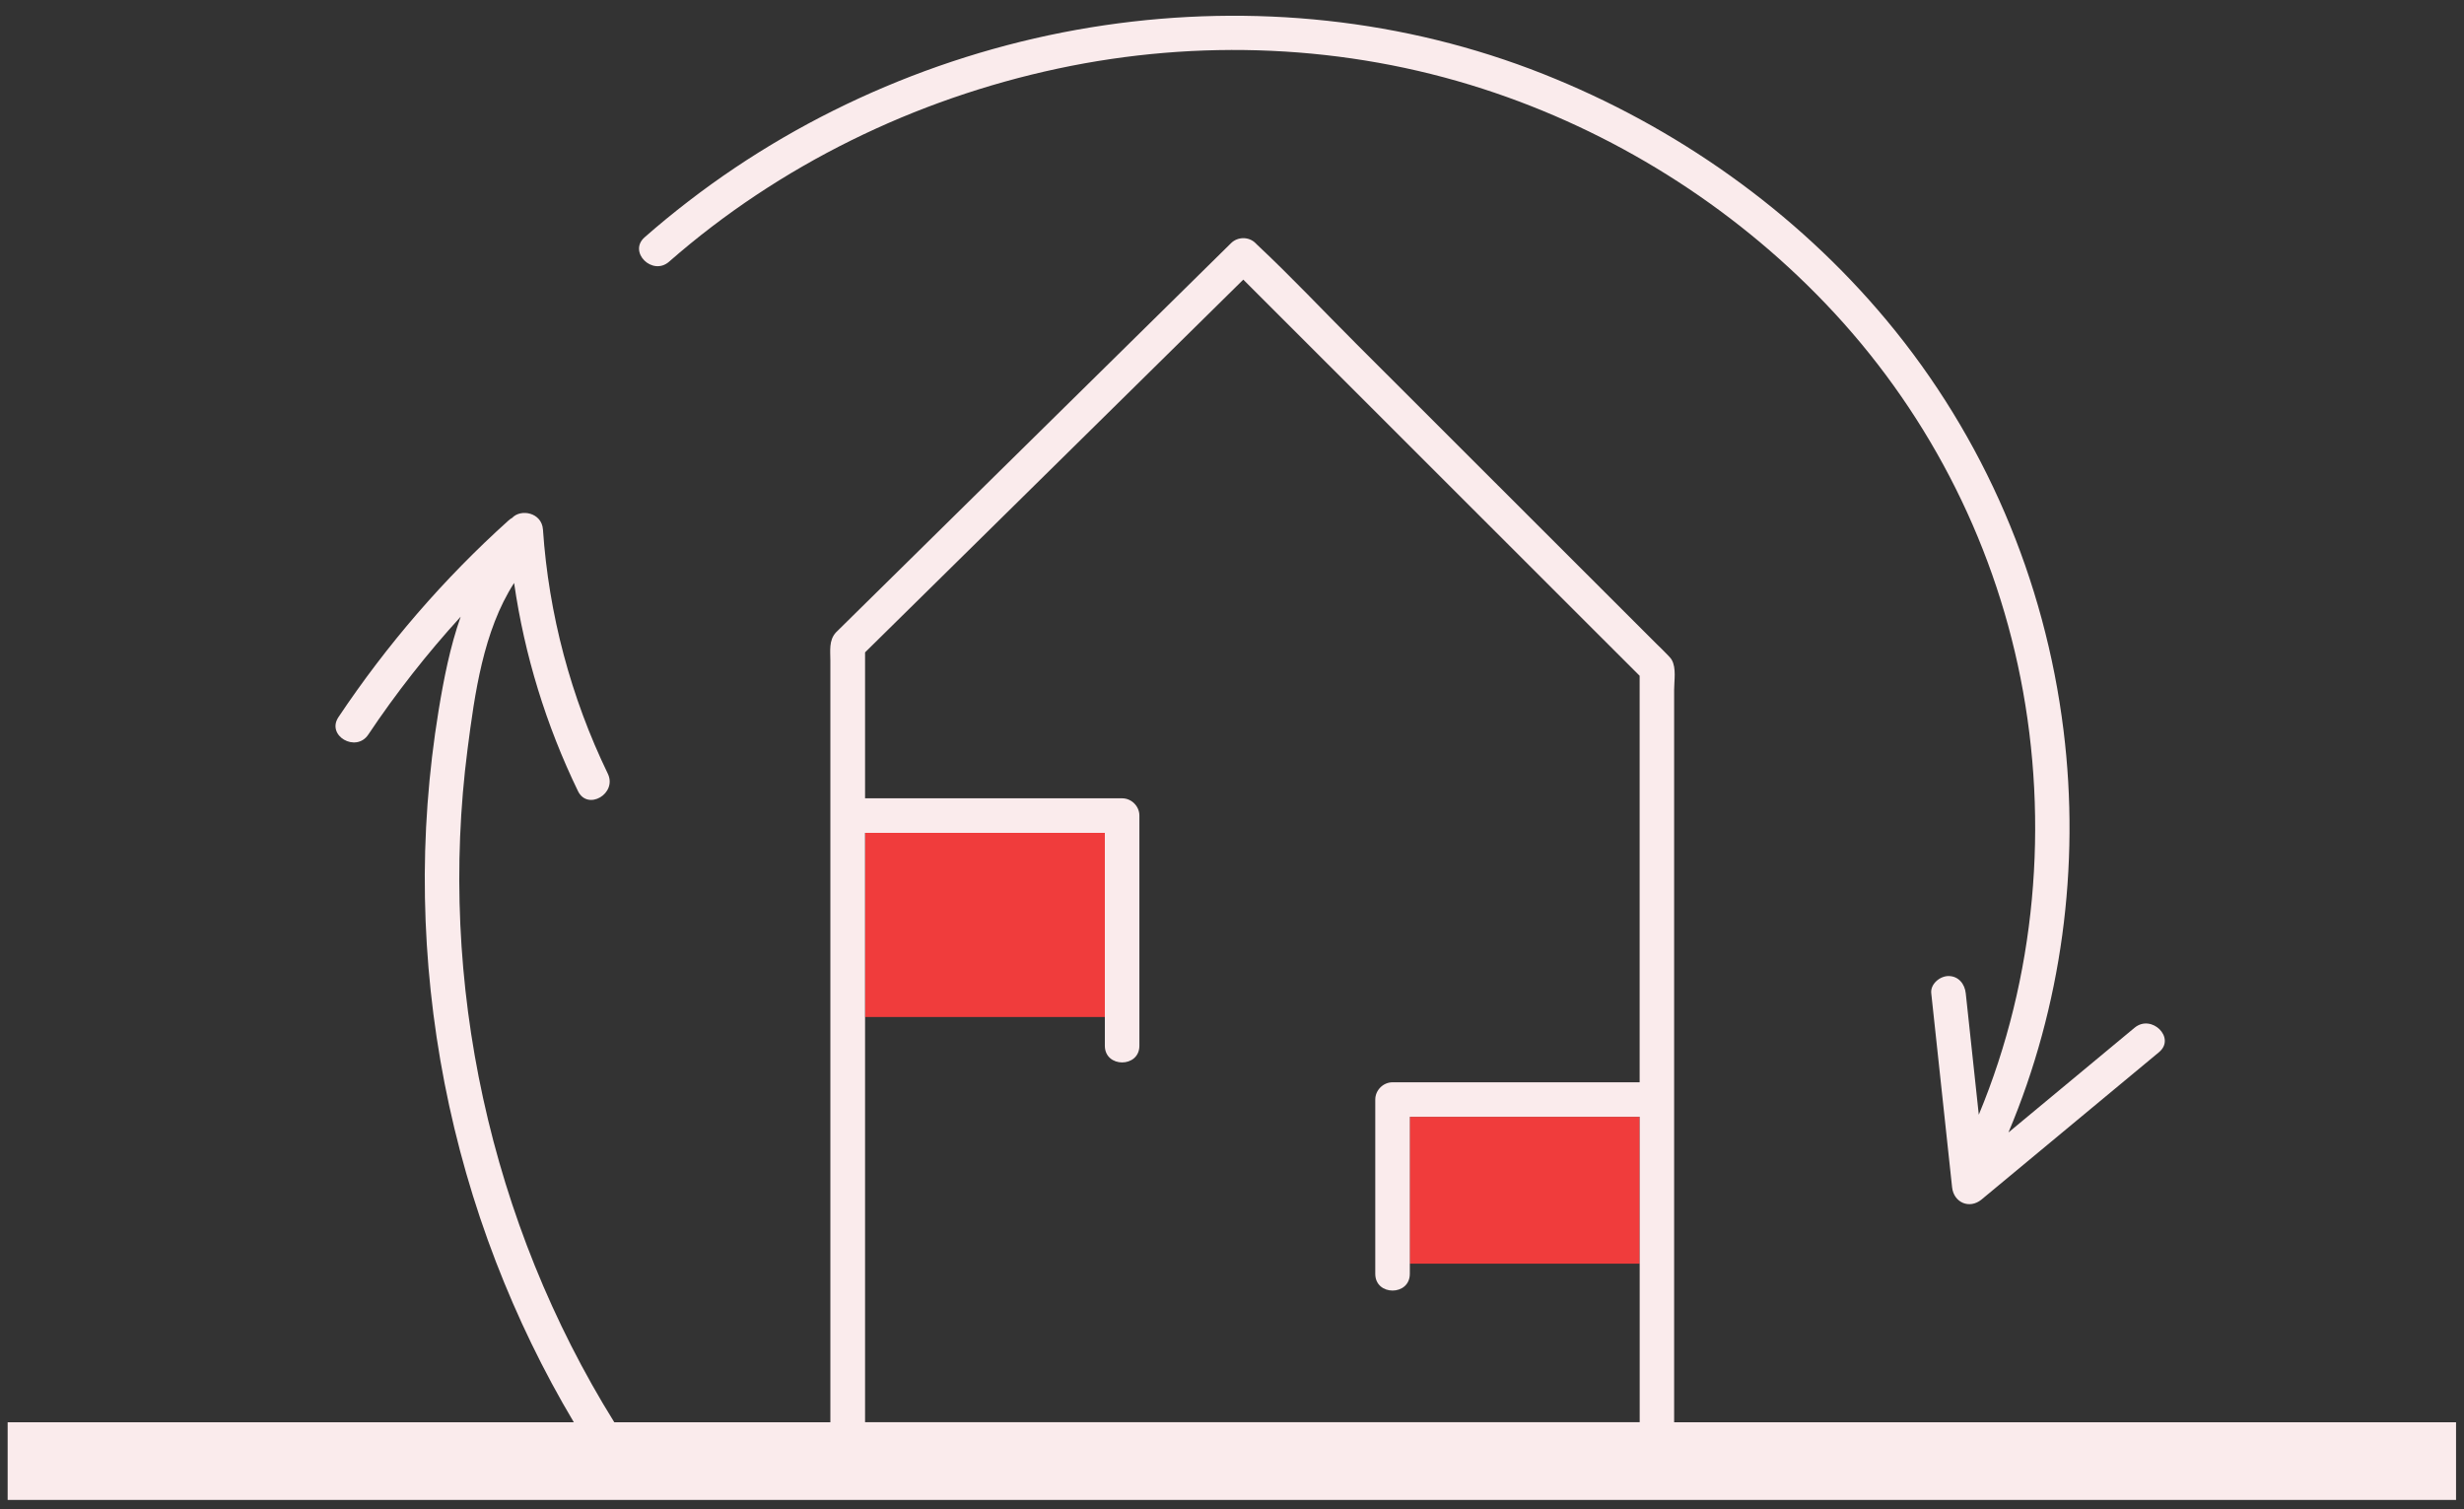
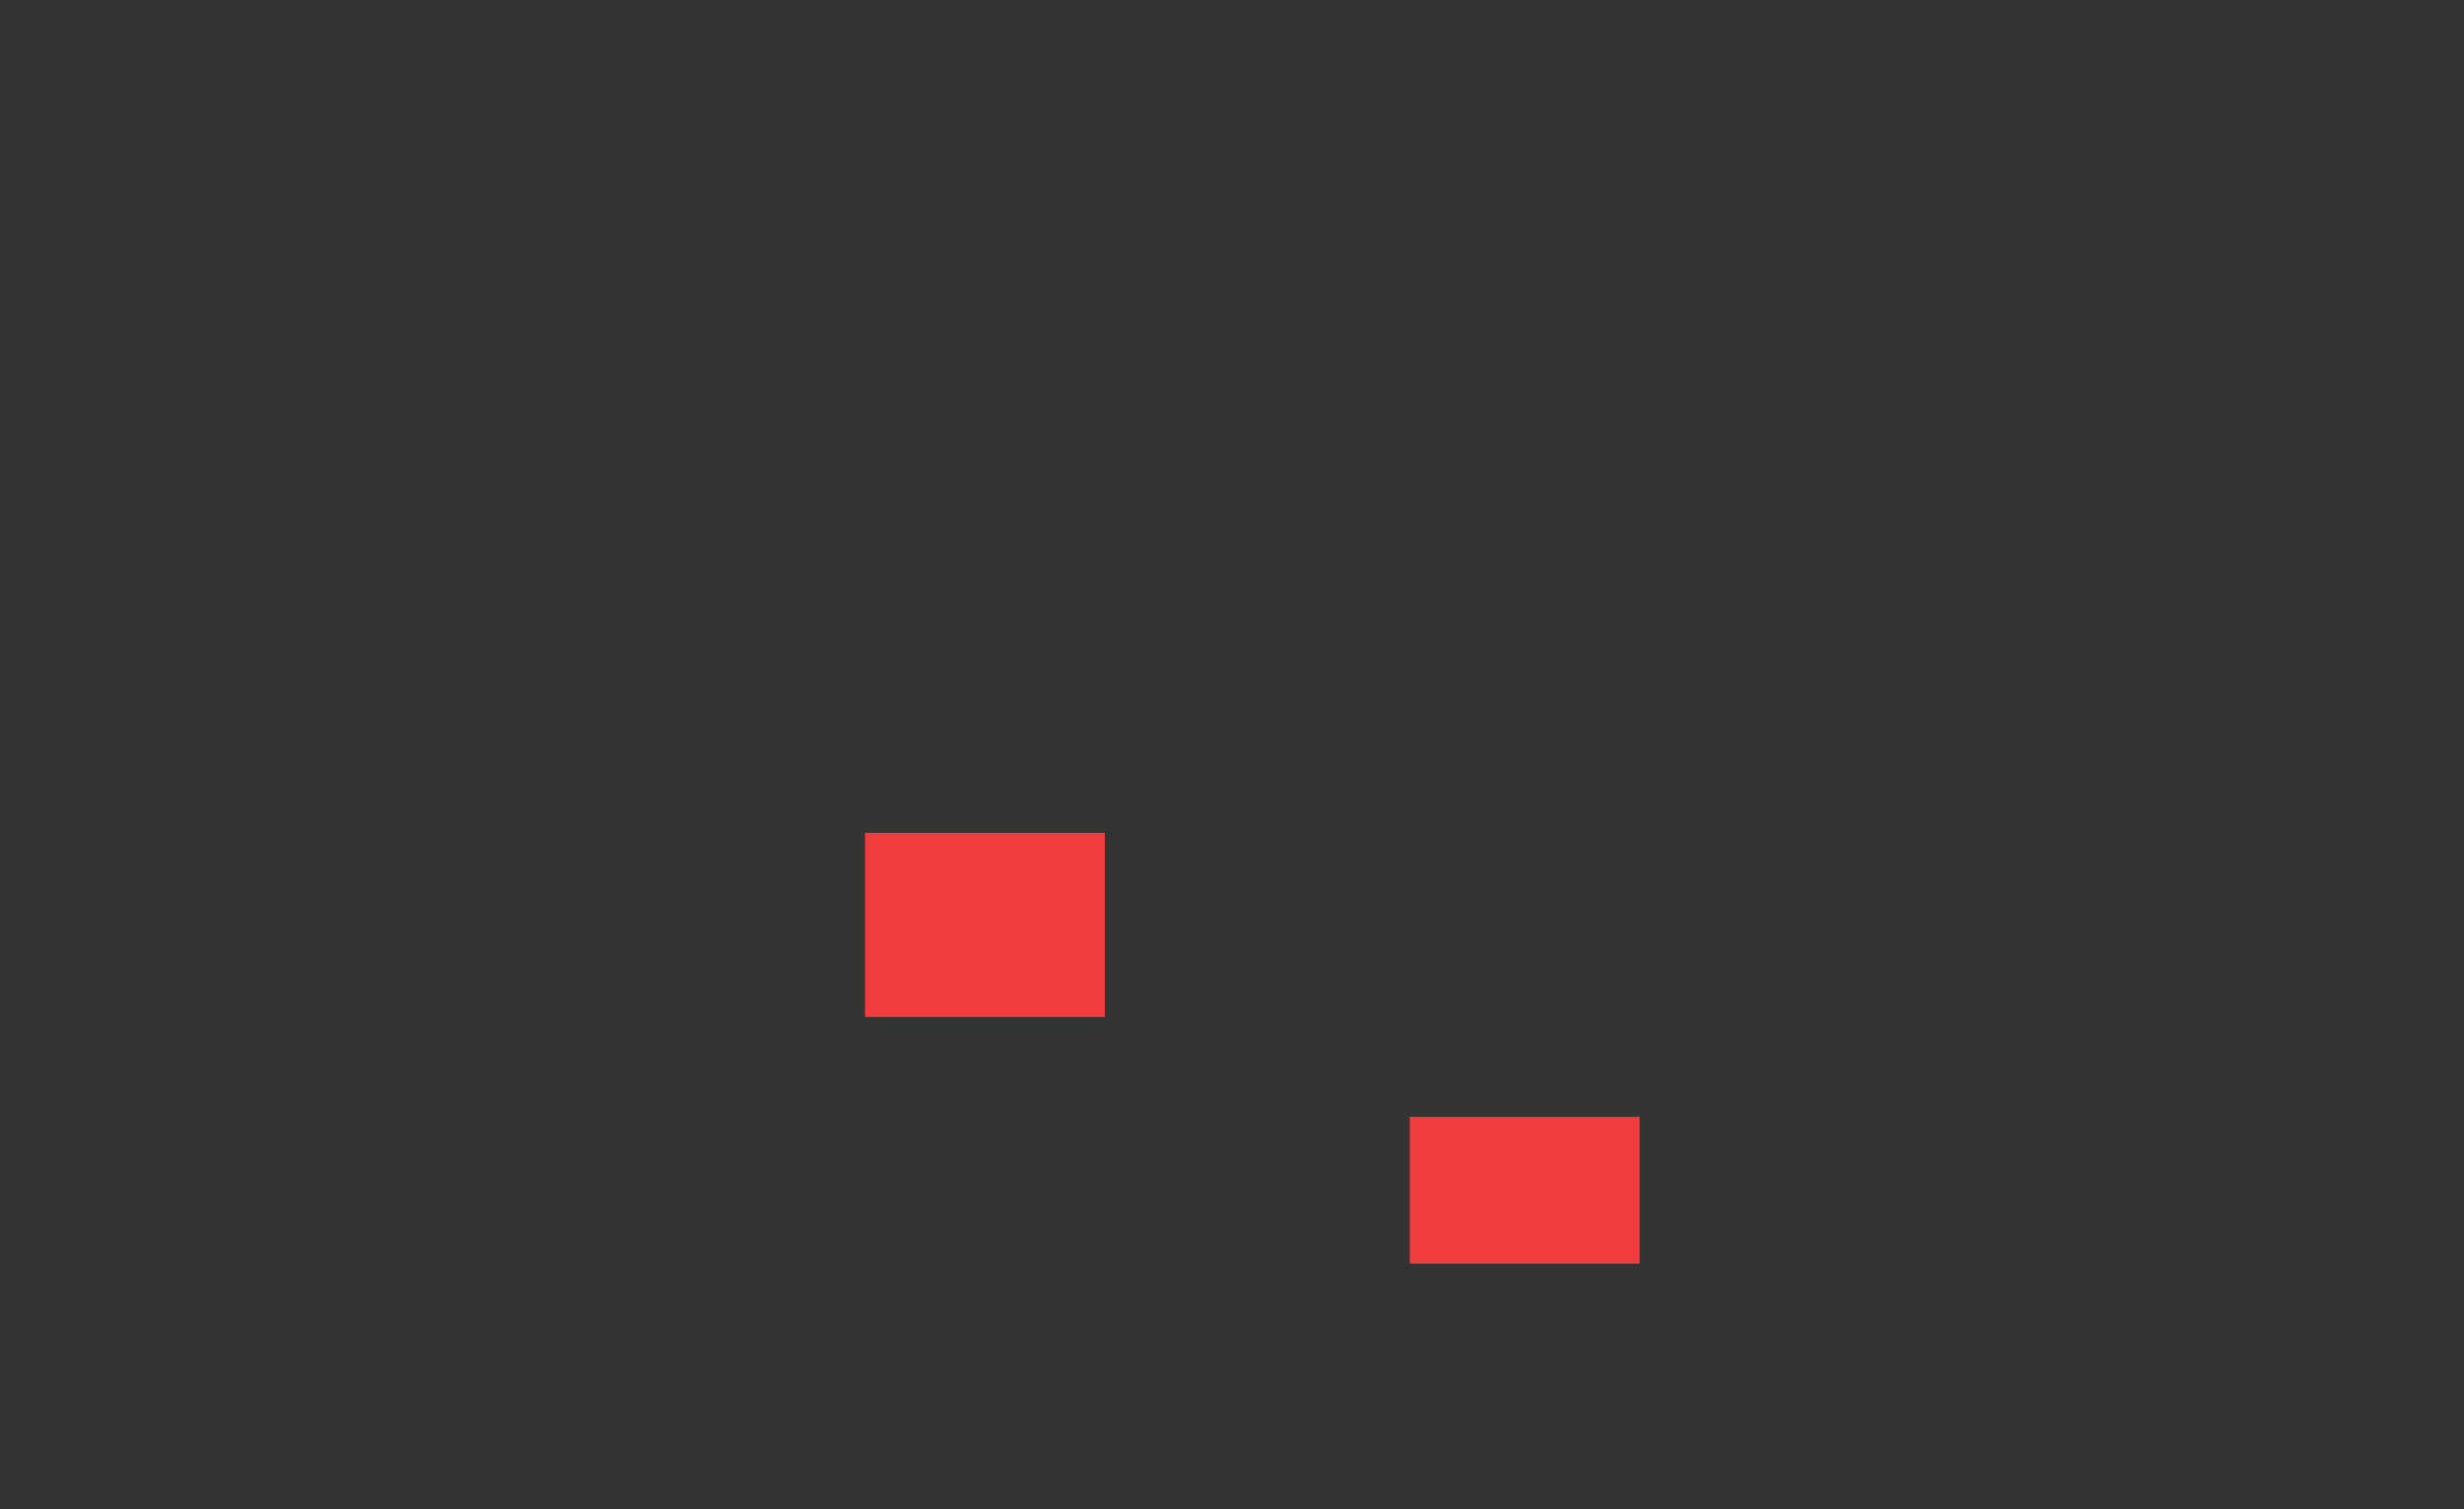
<svg xmlns="http://www.w3.org/2000/svg" id="Layer_1" version="1.1" viewBox="0 0 480 294">
  <rect x="0" y="0" width="480" height="294" fill="#333333" stroke="none" />
  <defs>
    <style>
      .st0 {
        fill: #faebec;
      }

      .st1 {
        fill: #f03c3c;
      }
    </style>
  </defs>
  <path class="st1" d="M215.23,198.05v-35.81h-46.72v35.87h46.72v-.06Z" />
  <path class="st1" d="M319.41,217.56h-44.78v28.6h44.78v-28.6h0Z" />
  <g>
-     <path class="st0" d="M326.13,277.06v-142.71c0-1.78.45-4.2-.46-5.8-.22-.38-.51-.64-.79-.95-.7-.76-1.47-1.46-2.2-2.19-8.3-8.3-16.61-16.6-24.91-24.89-11.18-11.17-22.36-22.35-33.54-33.52-6.43-6.43-12.7-13.11-19.34-19.33-.11-.1-.21-.21-.31-.31-1.29-1.29-3.46-1.28-4.76,0-5.25,5.18-10.51,10.35-15.76,15.53-10.71,10.55-21.41,21.1-32.12,31.64-8.58,8.45-17.16,16.91-25.74,25.36-.92.91-1.84,1.81-2.76,2.72-.2.2-.42.39-.61.6-1.4,1.55-1.07,3.59-1.07,5.54v148.31h-42.09c-24.15-38.81-34.46-85.74-28.59-131.12,1.39-10.71,3.04-23.02,9.07-32.38,2.03,14.06,6.22,27.7,12.44,40.54,1.89,3.9,7.69.49,5.81-3.4-7.2-14.87-11.51-31.07-12.63-47.55-.23-3.32-4.31-4.09-6-2.27-.24.13-.47.29-.69.49-12.61,11.34-23.73,24.23-33.15,38.33-2.41,3.61,3.41,6.98,5.81,3.4,5.42-8.11,11.45-15.78,18-22.97-2.07,5.88-3.29,12.13-4.3,18.27-1.97,12.07-2.89,24.31-2.66,36.54.44,24.16,5.12,48.29,13.82,70.84,4.18,10.83,9.24,21.3,15.18,31.27H1.49v15.13h476.96v-15.13h-152.34l.02.01ZM168.51,198.11v-35.87h46.72v41.47c0,4.33,6.73,4.34,6.73,0v-44.84c0-1.82-1.54-3.36-3.36-3.36h-50.08v-28.43c8.39-8.27,16.79-16.54,25.18-24.81,13.78-13.58,27.56-27.16,41.34-40.74,2.39-2.35,4.77-4.7,7.16-7.06,8.29,8.28,16.57,16.56,24.86,24.85,14.46,14.45,28.92,28.91,43.38,43.36,2.99,2.99,5.98,5.97,8.97,8.96v79.19h-48.14c-1.82,0-3.36,1.54-3.36,3.36v33.96c0,4.33,6.73,4.34,6.73,0v-30.6h44.78v59.5h-150.9v-78.96l-.01.02Z" />
-     <path class="st0" d="M130.36,50.96c21.47-18.8,47.85-31.65,75.72-37.6,27.41-5.85,56.09-4.68,82.78,3.94,25.21,8.14,48.36,22.62,66.69,41.76,19.37,20.22,32.59,45.5,38.05,72.98,5.63,28.31,2.98,58.41-8.12,85.1-.85-7.88-1.7-15.76-2.54-23.65-.19-1.81-1.41-3.36-3.36-3.36-1.67,0-3.56,1.55-3.36,3.36,1.35,12.6,2.71,25.19,4.06,37.79.32,2.99,3.4,4.32,5.74,2.38,11.52-9.57,23.05-19.13,34.57-28.7,3.33-2.77-1.45-7.5-4.76-4.76-8.19,6.8-16.38,13.6-24.57,20.4,10.36-24.57,14.01-51.82,10.73-78.31-3.63-29.41-15.45-57.06-34.42-79.84-17.77-21.33-41.12-37.8-66.89-48.02-27.14-10.77-56.7-13.75-85.53-9.51-29.29,4.31-57.55,16.19-81.01,34.27-2.93,2.25-5.78,4.59-8.56,7.03-3.26,2.86,1.51,7.6,4.76,4.76l.02-.02Z" />
-   </g>
+     </g>
</svg>